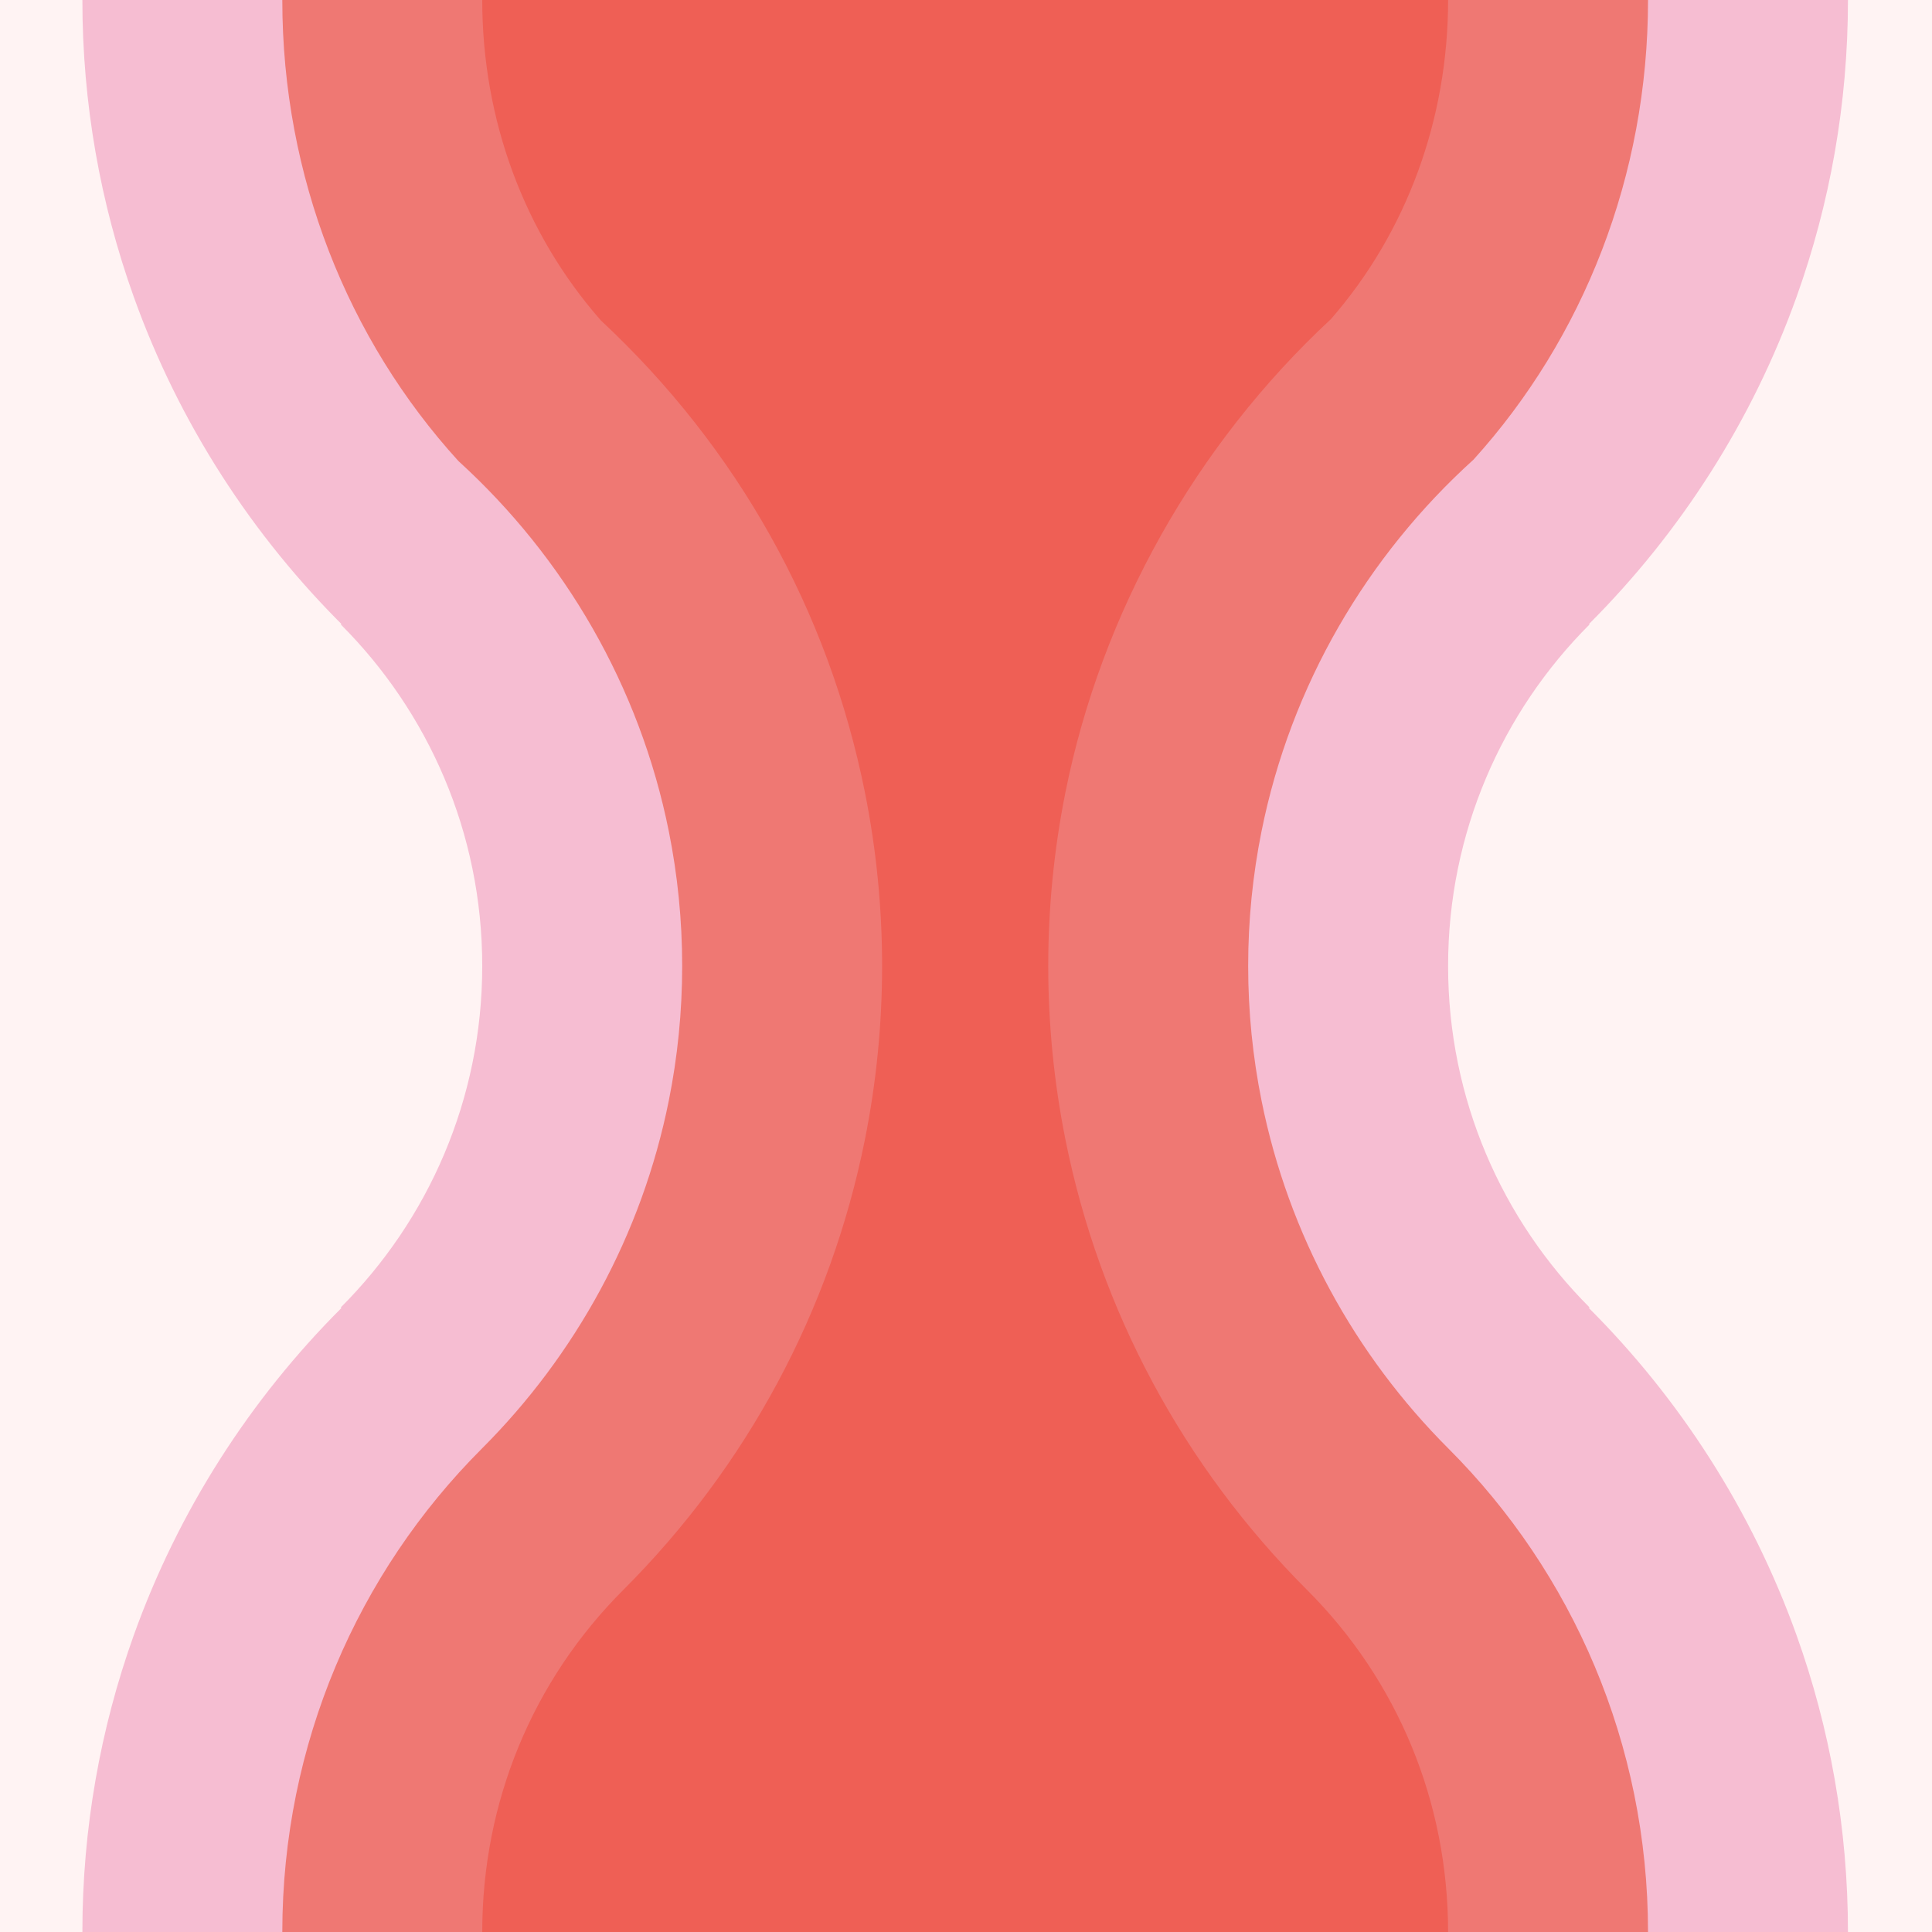
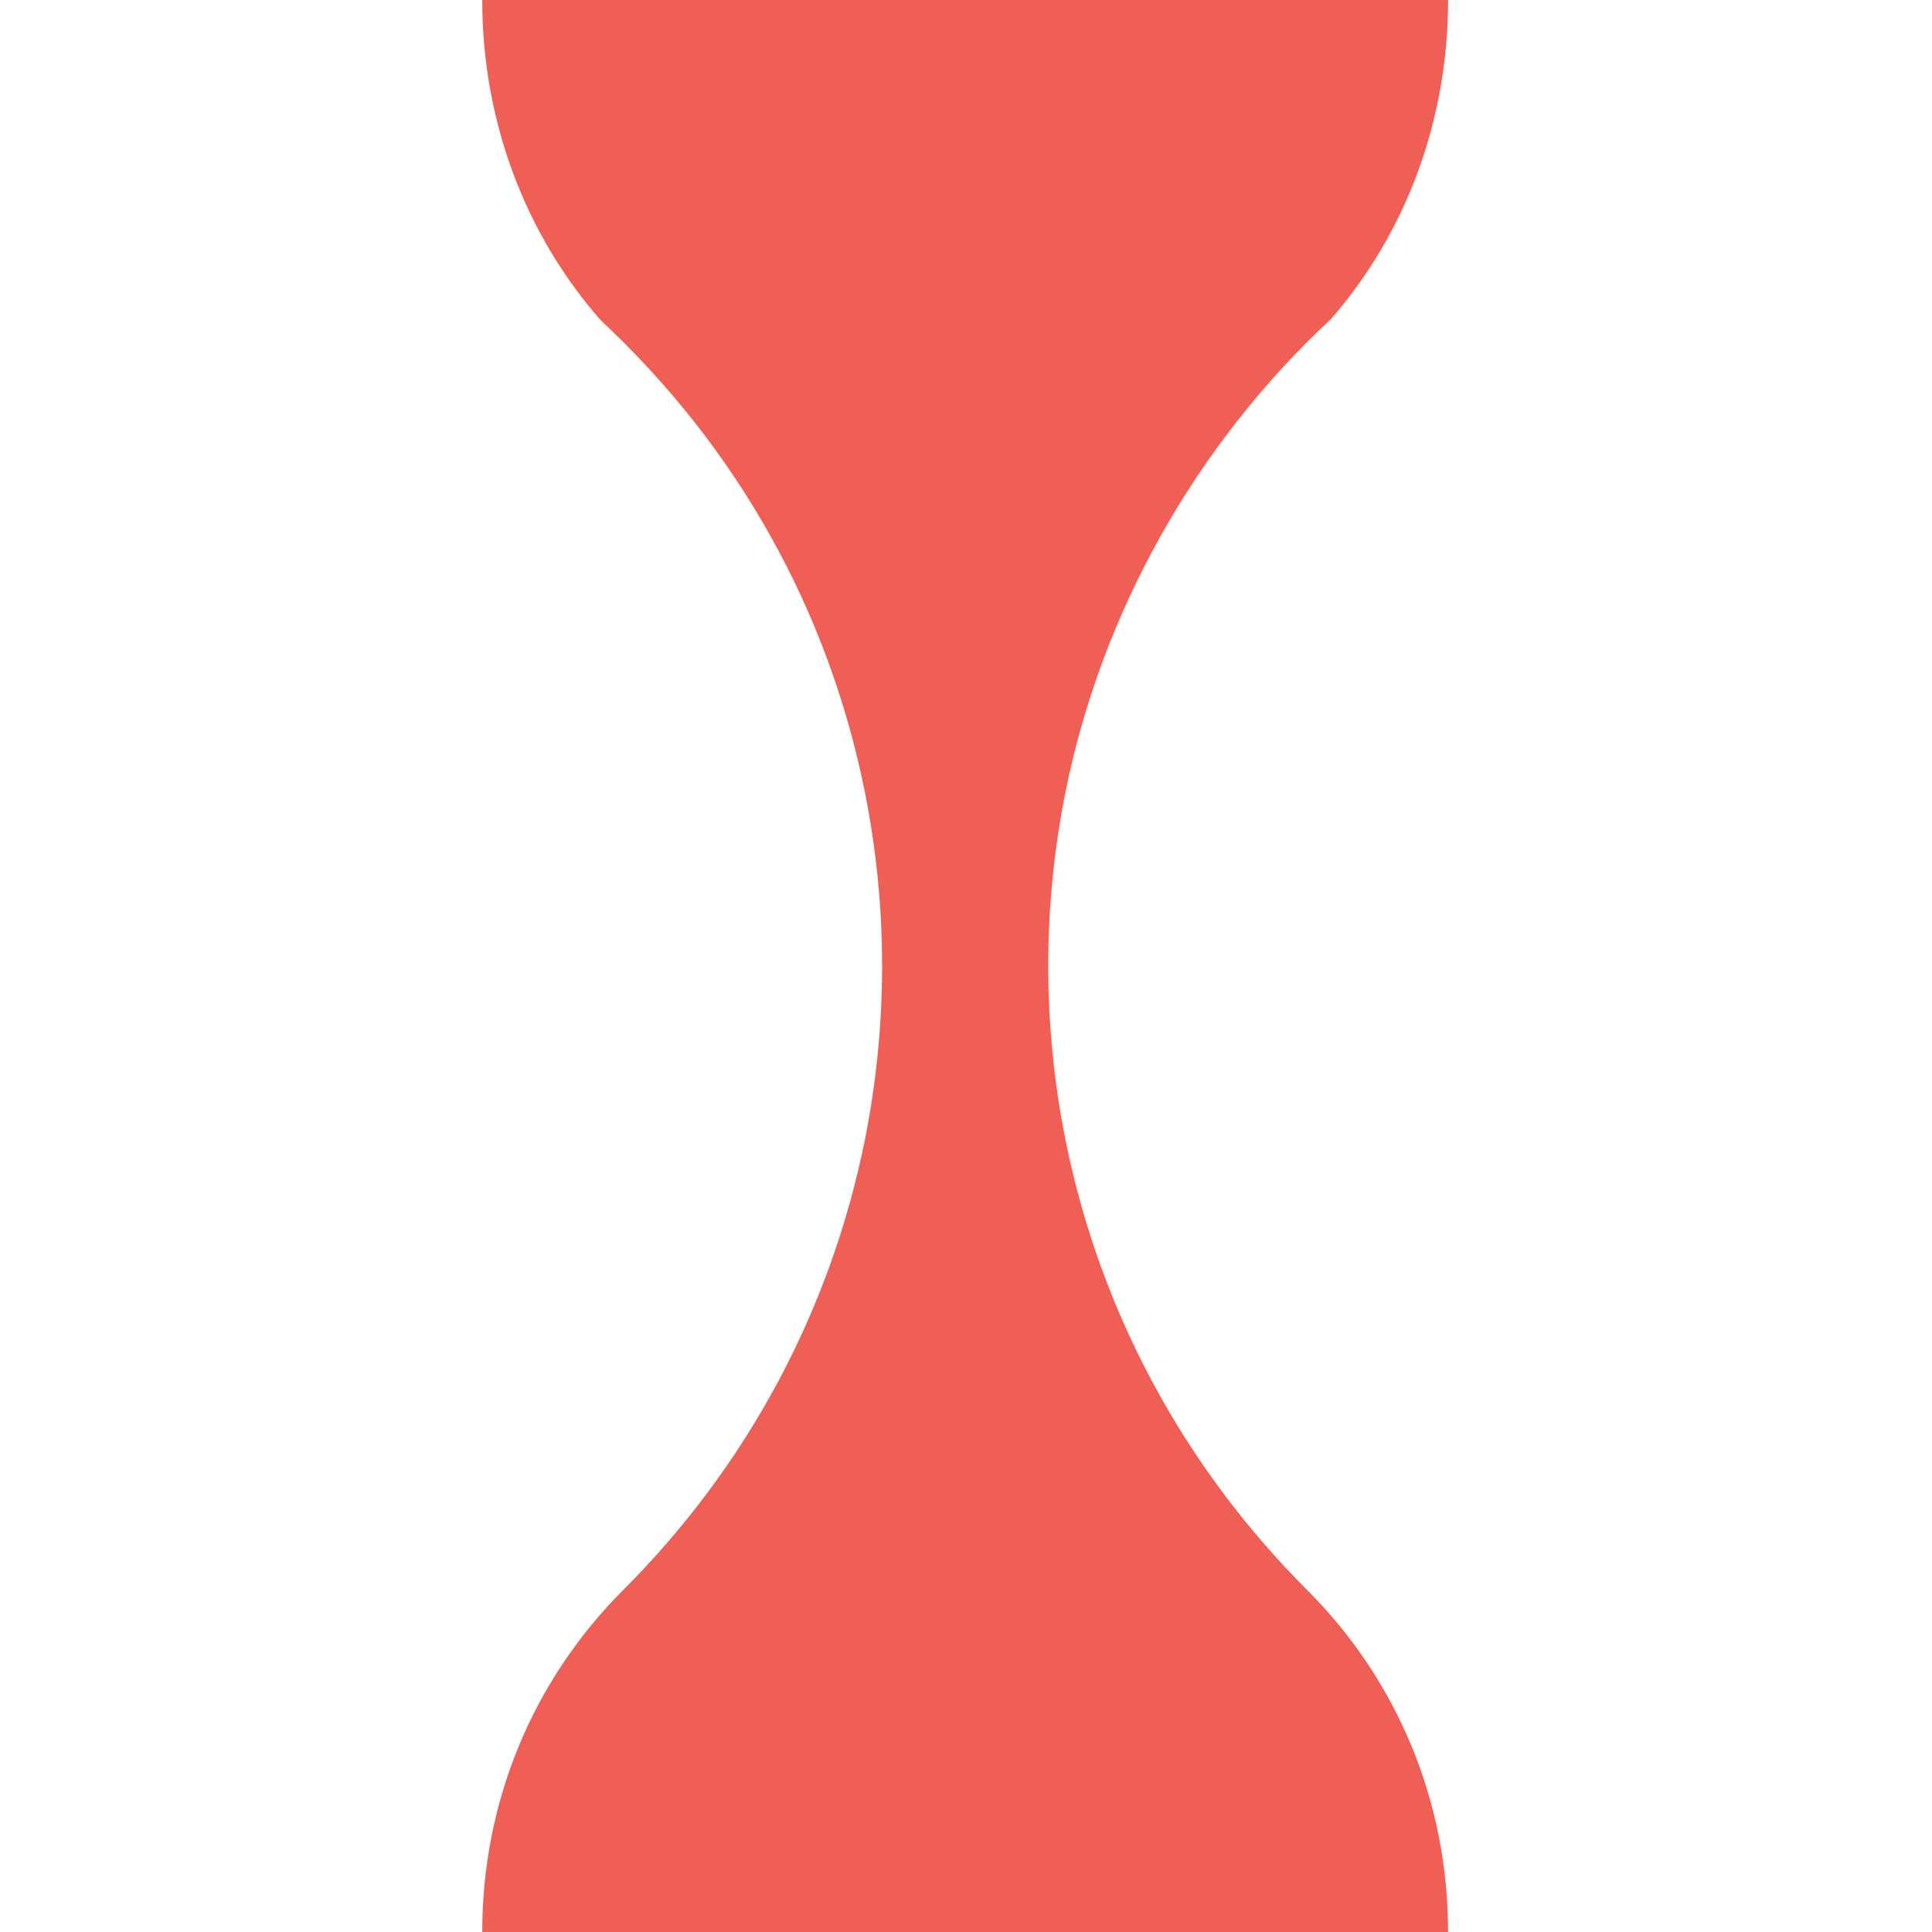
<svg xmlns="http://www.w3.org/2000/svg" fill="#000000" height="500" preserveAspectRatio="xMidYMid meet" version="1" viewBox="0.0 -0.0 500.0 500.0" width="500" zoomAndPan="magnify">
  <g>
    <g id="change1_1">
-       <path d="M0 0H500V500H0z" fill="#fff3f3" />
-     </g>
+       </g>
    <g id="change2_1">
-       <path d="M410.873,338.188c0.112,0.111,0.228,0.219,0.34,0.33l0.159-0.159c-22.617-22.617-36.606-53.862-36.606-88.375 c0-34.512,13.989-65.758,36.606-88.375l-0.127-0.127c23.708-23.707,42.244-52.587,53.75-84.782 c8.571-23.981,13.254-49.794,13.254-76.684c0-0.006,0-0.011,0-0.017h-51.742h-51.742H124.804H73.062H21.32c0,0.006,0,0.011,0,0.017 c0,26.89,4.684,52.703,13.254,76.684c11.7,32.737,30.68,62.033,54.963,85.962c-0.402-0.396-0.814-0.781-1.213-1.18l-0.127,0.126 c22.617,22.617,36.606,53.862,36.606,88.375c0,34.512-13.989,65.757-36.606,88.374l0.159,0.159 c-23.707,23.696-42.245,52.563-53.758,84.745C26.014,447.258,21.322,473.09,21.32,500h51.742h51.742h249.96h51.742h51.742 c-0.002-26.91-4.694-52.742-13.279-76.738C453.402,390.929,434.74,361.947,410.873,338.188z" fill="#f6bdd2" />
-     </g>
+       </g>
    <g id="change3_1">
-       <path d="M326.477,284.809c-2.26-11.263-3.453-22.907-3.453-34.825c0-11.893,1.189-23.513,3.44-34.754 c7.578-37.847,27.302-71.345,54.894-96.295c28.359-31.36,45.15-73.408,45.15-118.918c0-0.006,0-0.011,0-0.017h-51.742H124.804 H73.062c0,0.006,0,0.011,0,0.017c0,45.717,16.991,87.895,45.581,119.304c27.368,24.909,46.924,58.258,54.463,95.909 c2.251,11.241,3.44,22.861,3.44,34.755c0,11.918-1.193,23.562-3.453,34.825c-6.983,34.798-24.217,65.932-48.407,90.108 C92.689,406.914,73.067,451.284,73.062,500h51.742h249.96h51.742c-0.005-48.716-19.626-93.086-51.622-125.083 C350.694,350.741,333.459,319.607,326.477,284.809z" fill="#ef7873" />
-     </g>
+       </g>
    <g id="change4_1">
      <path d="M155.527,82.95c35.292,32.889,58.89,75.054,68.314,122.123c2.95,14.738,4.447,29.849,4.447,44.911 c0,15.099-1.502,30.24-4.465,45.005c-8.867,44.189-30.5,84.482-62.551,116.516c-23.513,23.513-36.463,54.94-36.468,88.495h249.96 c-0.005-33.555-12.955-64.982-36.458-88.487c-32.062-32.044-53.694-72.337-62.561-116.525c-2.961-14.765-4.464-29.906-4.464-45.005 c0-15.065,1.497-30.177,4.448-44.913c9.324-46.572,33.683-89.952,68.713-122.487c19.57-22.458,30.323-51.688,30.323-82.567 c0-0.006,0-0.011,0-0.017H124.804c0,0.006,0,0.011,0,0.017C124.804,31.035,135.7,60.402,155.527,82.95z" fill="#ef5f55" />
    </g>
  </g>
</svg>